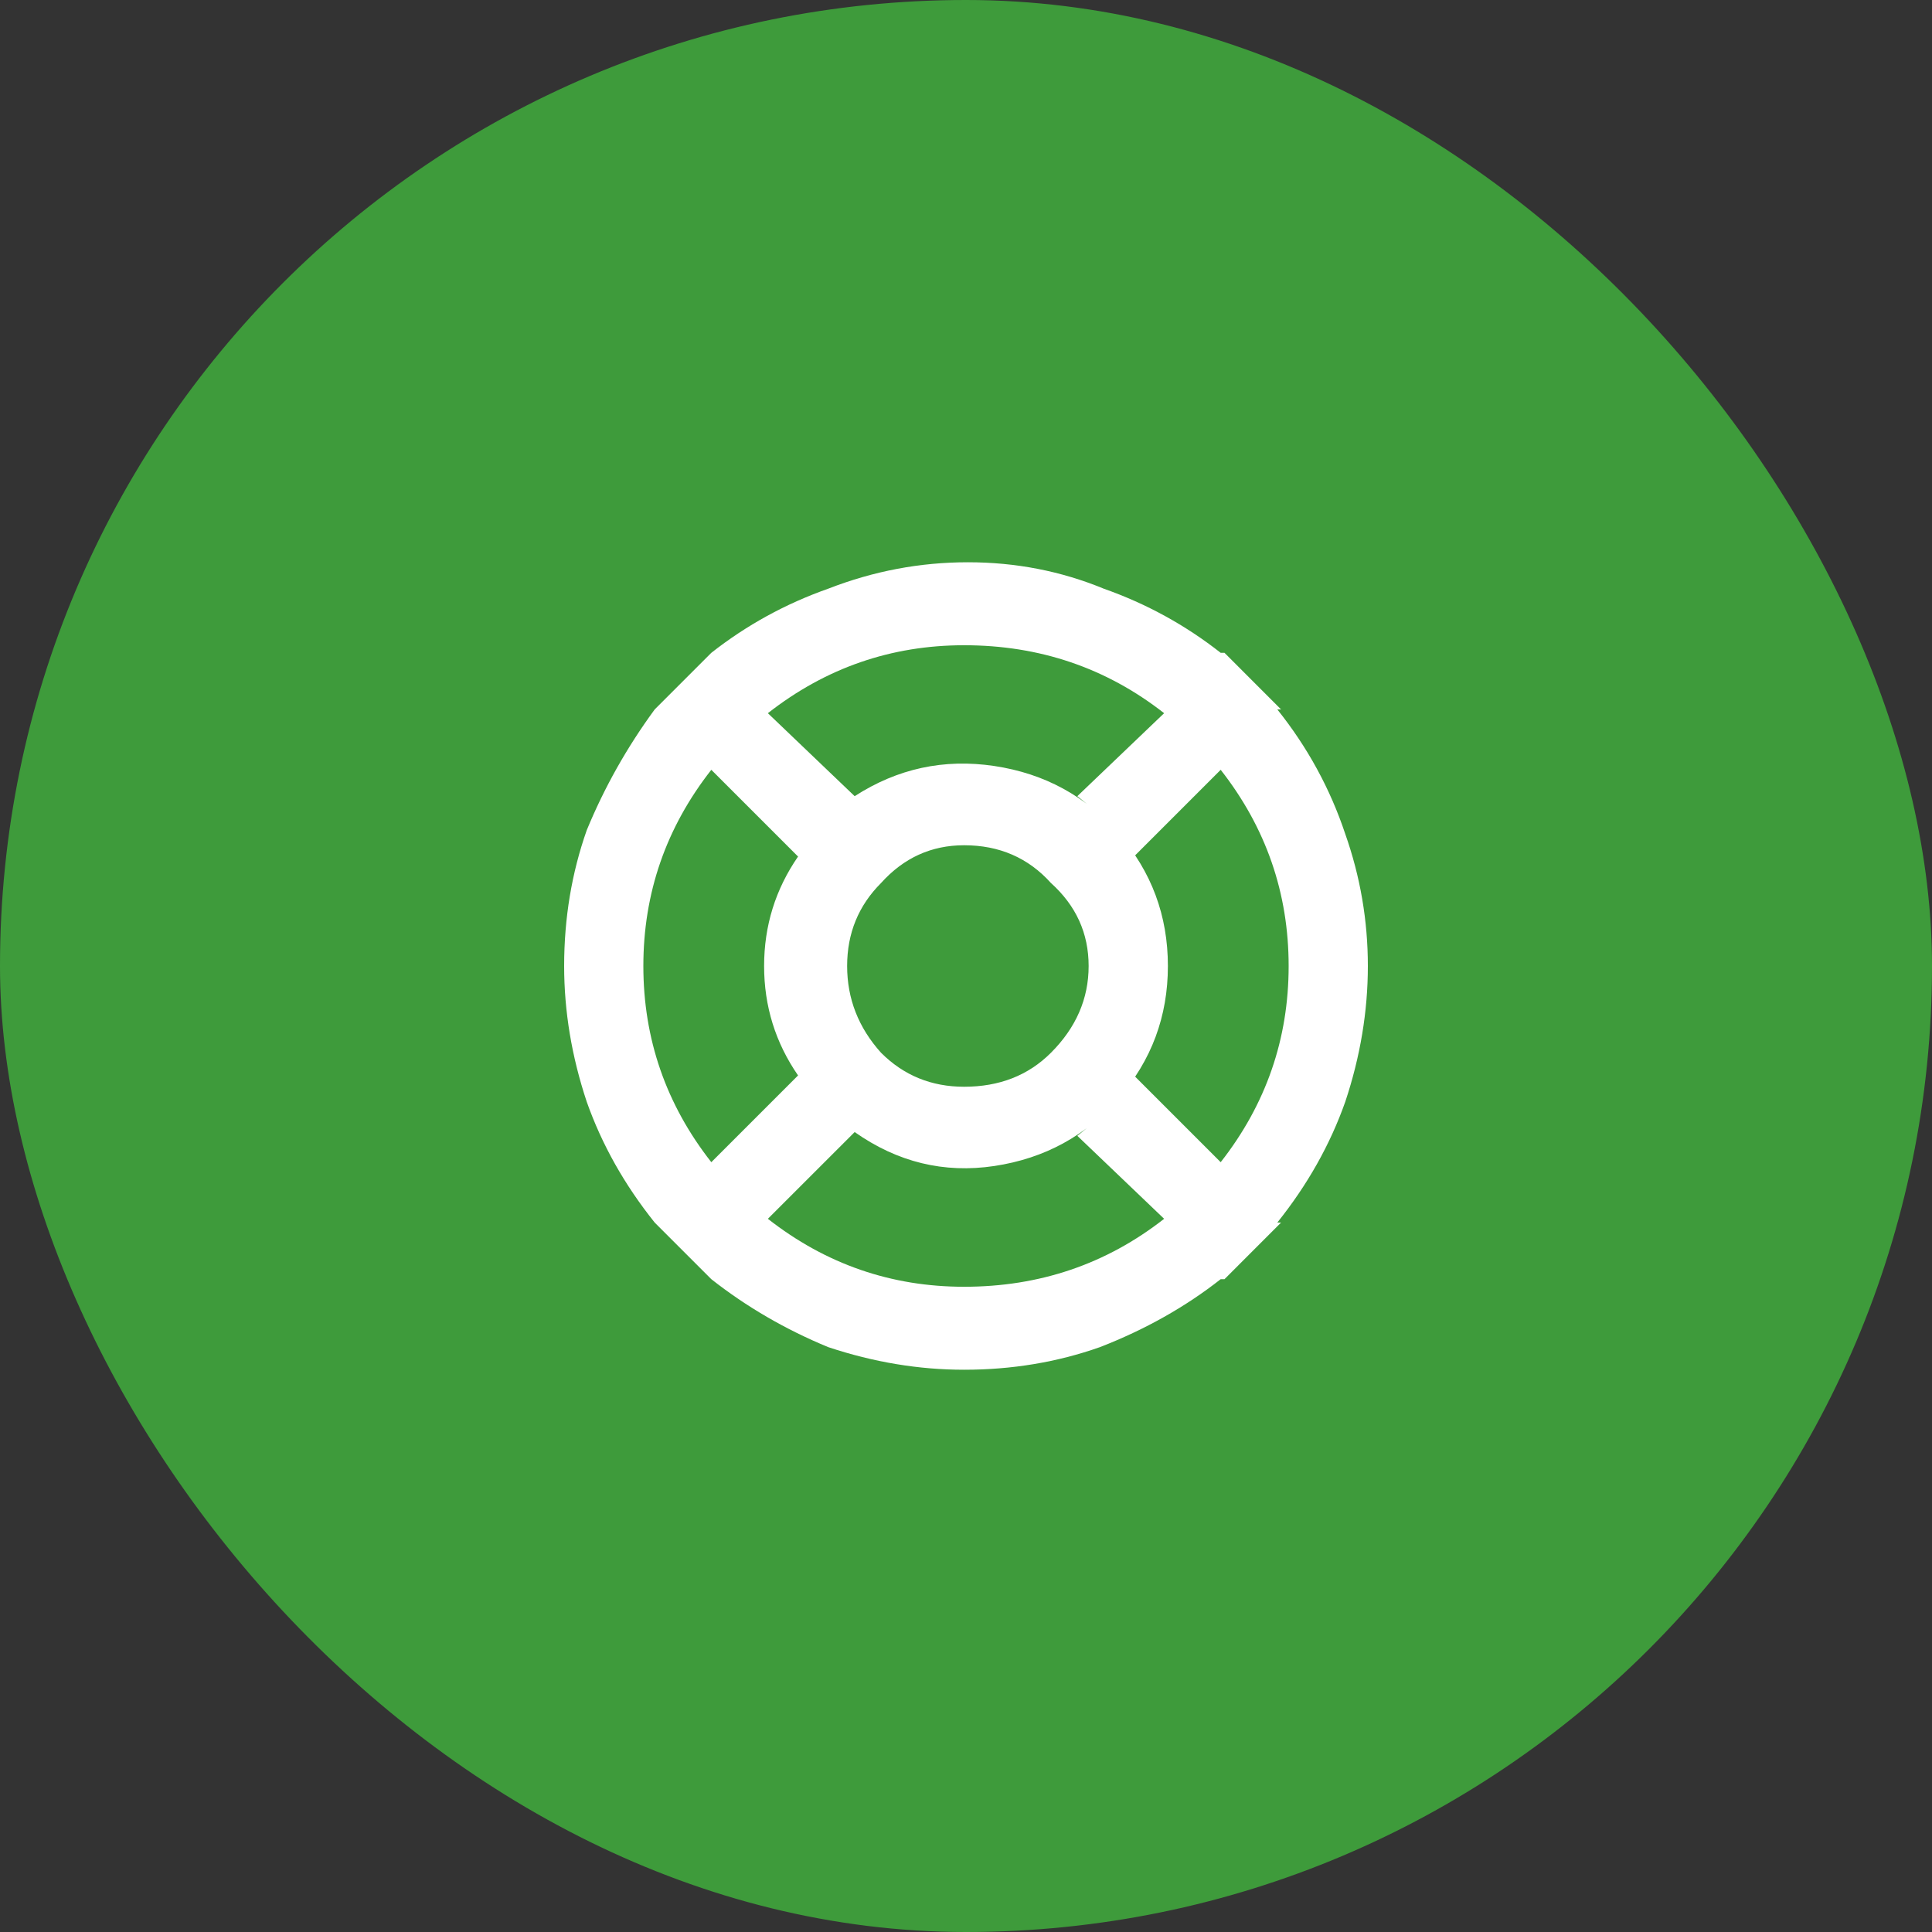
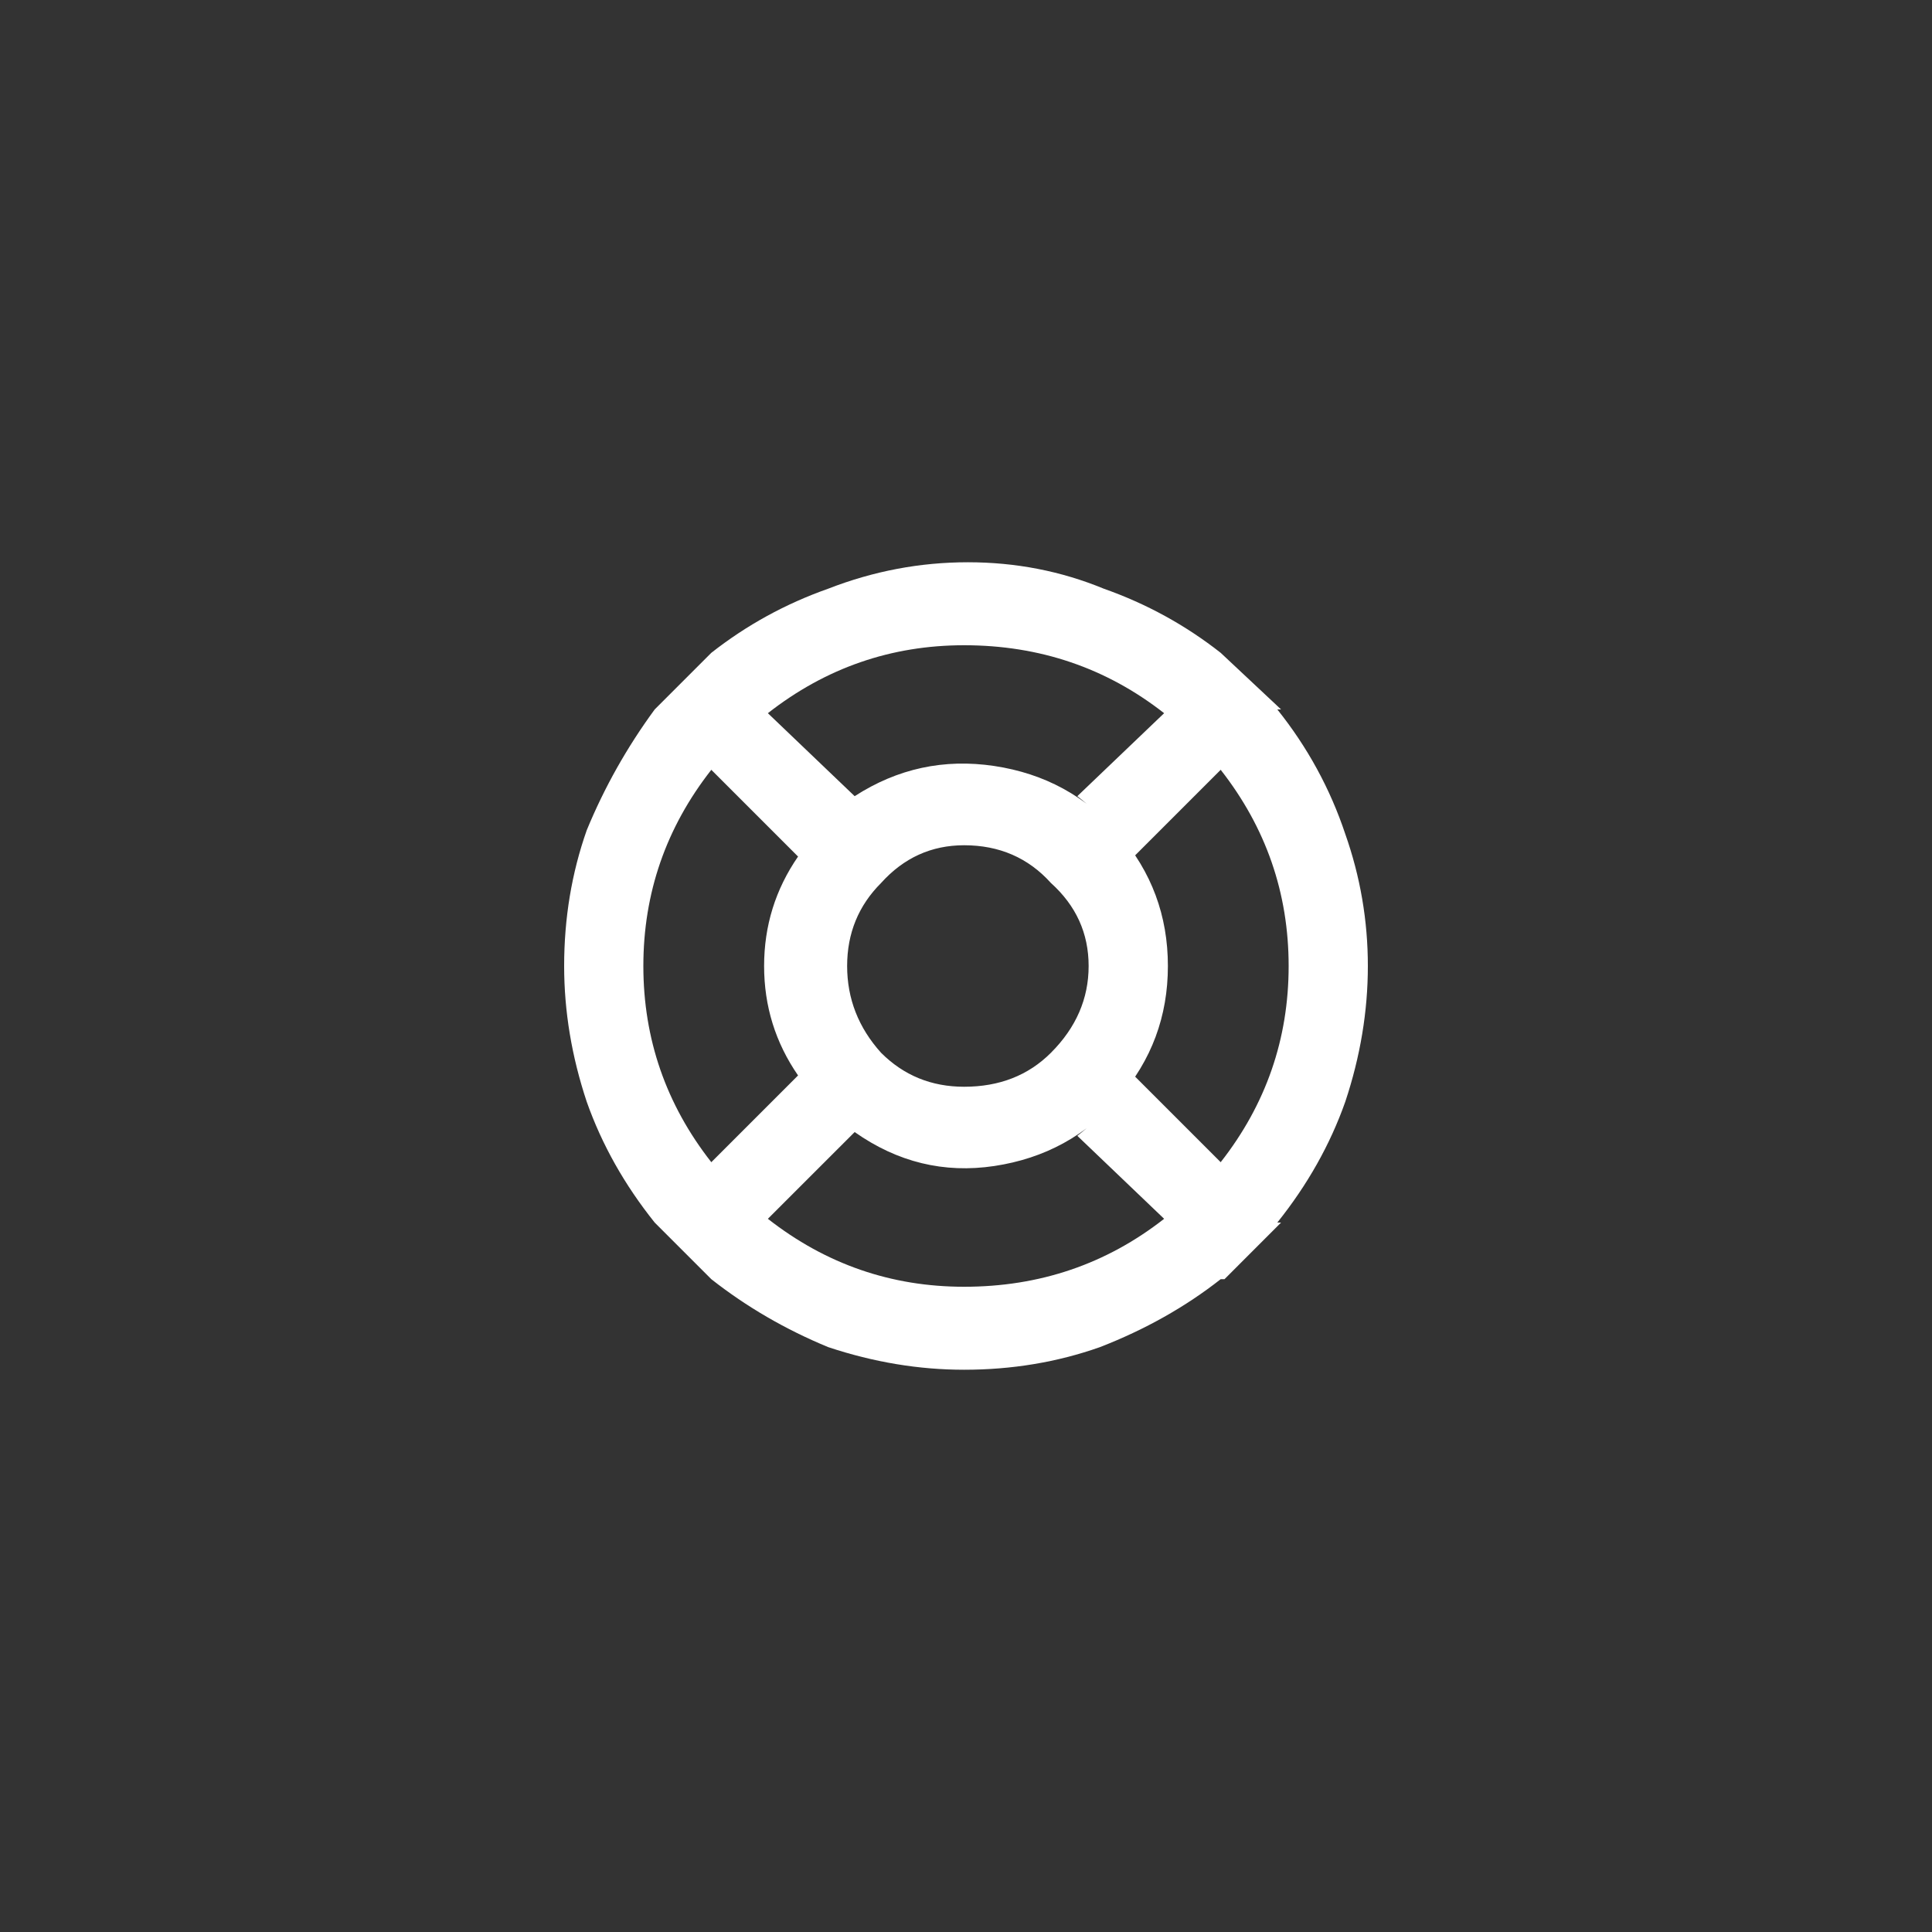
<svg xmlns="http://www.w3.org/2000/svg" width="40" height="40" viewBox="0 0 40 40" fill="none">
  <rect x="0" y="0" width="40" height="40" fill="#333333" stroke="none" />
-   <rect width="40" height="40" rx="20" fill="#3E9B3B" />
-   <path d="M14.727 26.484L13.555 25.312C12.93 24.531 12.461 23.698 12.148 22.812C11.836 21.875 11.68 20.938 11.68 20C11.68 19.01 11.836 18.073 12.148 17.188C12.513 16.302 12.982 15.469 13.555 14.688L14.727 13.516C15.456 12.943 16.263 12.5 17.148 12.188C18.086 11.823 19.049 11.641 20.039 11.641C21.029 11.641 21.966 11.823 22.852 12.188C23.737 12.5 24.544 12.943 25.273 13.516H25.352L26.523 14.688H26.445C27.07 15.469 27.539 16.328 27.852 17.266C28.164 18.151 28.32 19.062 28.32 20C28.32 20.938 28.164 21.875 27.852 22.812C27.539 23.698 27.07 24.531 26.445 25.312H26.523L25.352 26.484H25.273C24.544 27.057 23.711 27.526 22.773 27.891C21.888 28.203 20.951 28.359 19.961 28.359C19.023 28.359 18.086 28.203 17.148 27.891C16.263 27.526 15.456 27.057 14.727 26.484ZM24.102 25.234L22.305 23.516C22.773 23.151 23.164 22.734 23.477 22.266L25.273 24.062C26.211 22.865 26.68 21.51 26.68 20C26.68 18.49 26.211 17.135 25.273 15.938L23.477 17.734C23.164 17.266 22.773 16.849 22.305 16.484L24.102 14.766C22.904 13.828 21.523 13.359 19.961 13.359C18.451 13.359 17.096 13.828 15.898 14.766L17.695 16.484C18.581 15.912 19.544 15.703 20.586 15.859C21.628 16.016 22.487 16.484 23.164 17.266C23.841 18.047 24.18 18.958 24.18 20C24.18 21.042 23.841 21.953 23.164 22.734C22.487 23.516 21.628 23.984 20.586 24.141C19.544 24.297 18.581 24.062 17.695 23.438L15.898 25.234C17.096 26.172 18.451 26.641 19.961 26.641C21.523 26.641 22.904 26.172 24.102 25.234ZM16.523 17.734L14.727 15.938C13.789 17.135 13.32 18.49 13.32 20C13.32 21.51 13.789 22.865 14.727 24.062L16.523 22.266C16.055 21.588 15.82 20.833 15.82 20C15.82 19.167 16.055 18.412 16.523 17.734ZM22.539 20C22.539 19.323 22.279 18.75 21.758 18.281C21.289 17.76 20.69 17.5 19.961 17.5C19.284 17.5 18.711 17.76 18.242 18.281C17.773 18.75 17.539 19.323 17.539 20C17.539 20.677 17.773 21.276 18.242 21.797C18.711 22.266 19.284 22.5 19.961 22.5C20.69 22.5 21.289 22.266 21.758 21.797C22.279 21.276 22.539 20.677 22.539 20Z" fill="white" />
+   <path d="M14.727 26.484L13.555 25.312C12.93 24.531 12.461 23.698 12.148 22.812C11.836 21.875 11.68 20.938 11.68 20C11.68 19.01 11.836 18.073 12.148 17.188C12.513 16.302 12.982 15.469 13.555 14.688L14.727 13.516C15.456 12.943 16.263 12.5 17.148 12.188C18.086 11.823 19.049 11.641 20.039 11.641C21.029 11.641 21.966 11.823 22.852 12.188C23.737 12.5 24.544 12.943 25.273 13.516L26.523 14.688H26.445C27.07 15.469 27.539 16.328 27.852 17.266C28.164 18.151 28.32 19.062 28.32 20C28.32 20.938 28.164 21.875 27.852 22.812C27.539 23.698 27.07 24.531 26.445 25.312H26.523L25.352 26.484H25.273C24.544 27.057 23.711 27.526 22.773 27.891C21.888 28.203 20.951 28.359 19.961 28.359C19.023 28.359 18.086 28.203 17.148 27.891C16.263 27.526 15.456 27.057 14.727 26.484ZM24.102 25.234L22.305 23.516C22.773 23.151 23.164 22.734 23.477 22.266L25.273 24.062C26.211 22.865 26.68 21.51 26.68 20C26.68 18.49 26.211 17.135 25.273 15.938L23.477 17.734C23.164 17.266 22.773 16.849 22.305 16.484L24.102 14.766C22.904 13.828 21.523 13.359 19.961 13.359C18.451 13.359 17.096 13.828 15.898 14.766L17.695 16.484C18.581 15.912 19.544 15.703 20.586 15.859C21.628 16.016 22.487 16.484 23.164 17.266C23.841 18.047 24.18 18.958 24.18 20C24.18 21.042 23.841 21.953 23.164 22.734C22.487 23.516 21.628 23.984 20.586 24.141C19.544 24.297 18.581 24.062 17.695 23.438L15.898 25.234C17.096 26.172 18.451 26.641 19.961 26.641C21.523 26.641 22.904 26.172 24.102 25.234ZM16.523 17.734L14.727 15.938C13.789 17.135 13.32 18.49 13.32 20C13.32 21.51 13.789 22.865 14.727 24.062L16.523 22.266C16.055 21.588 15.82 20.833 15.82 20C15.82 19.167 16.055 18.412 16.523 17.734ZM22.539 20C22.539 19.323 22.279 18.75 21.758 18.281C21.289 17.76 20.69 17.5 19.961 17.5C19.284 17.5 18.711 17.76 18.242 18.281C17.773 18.75 17.539 19.323 17.539 20C17.539 20.677 17.773 21.276 18.242 21.797C18.711 22.266 19.284 22.5 19.961 22.5C20.69 22.5 21.289 22.266 21.758 21.797C22.279 21.276 22.539 20.677 22.539 20Z" fill="white" />
</svg>